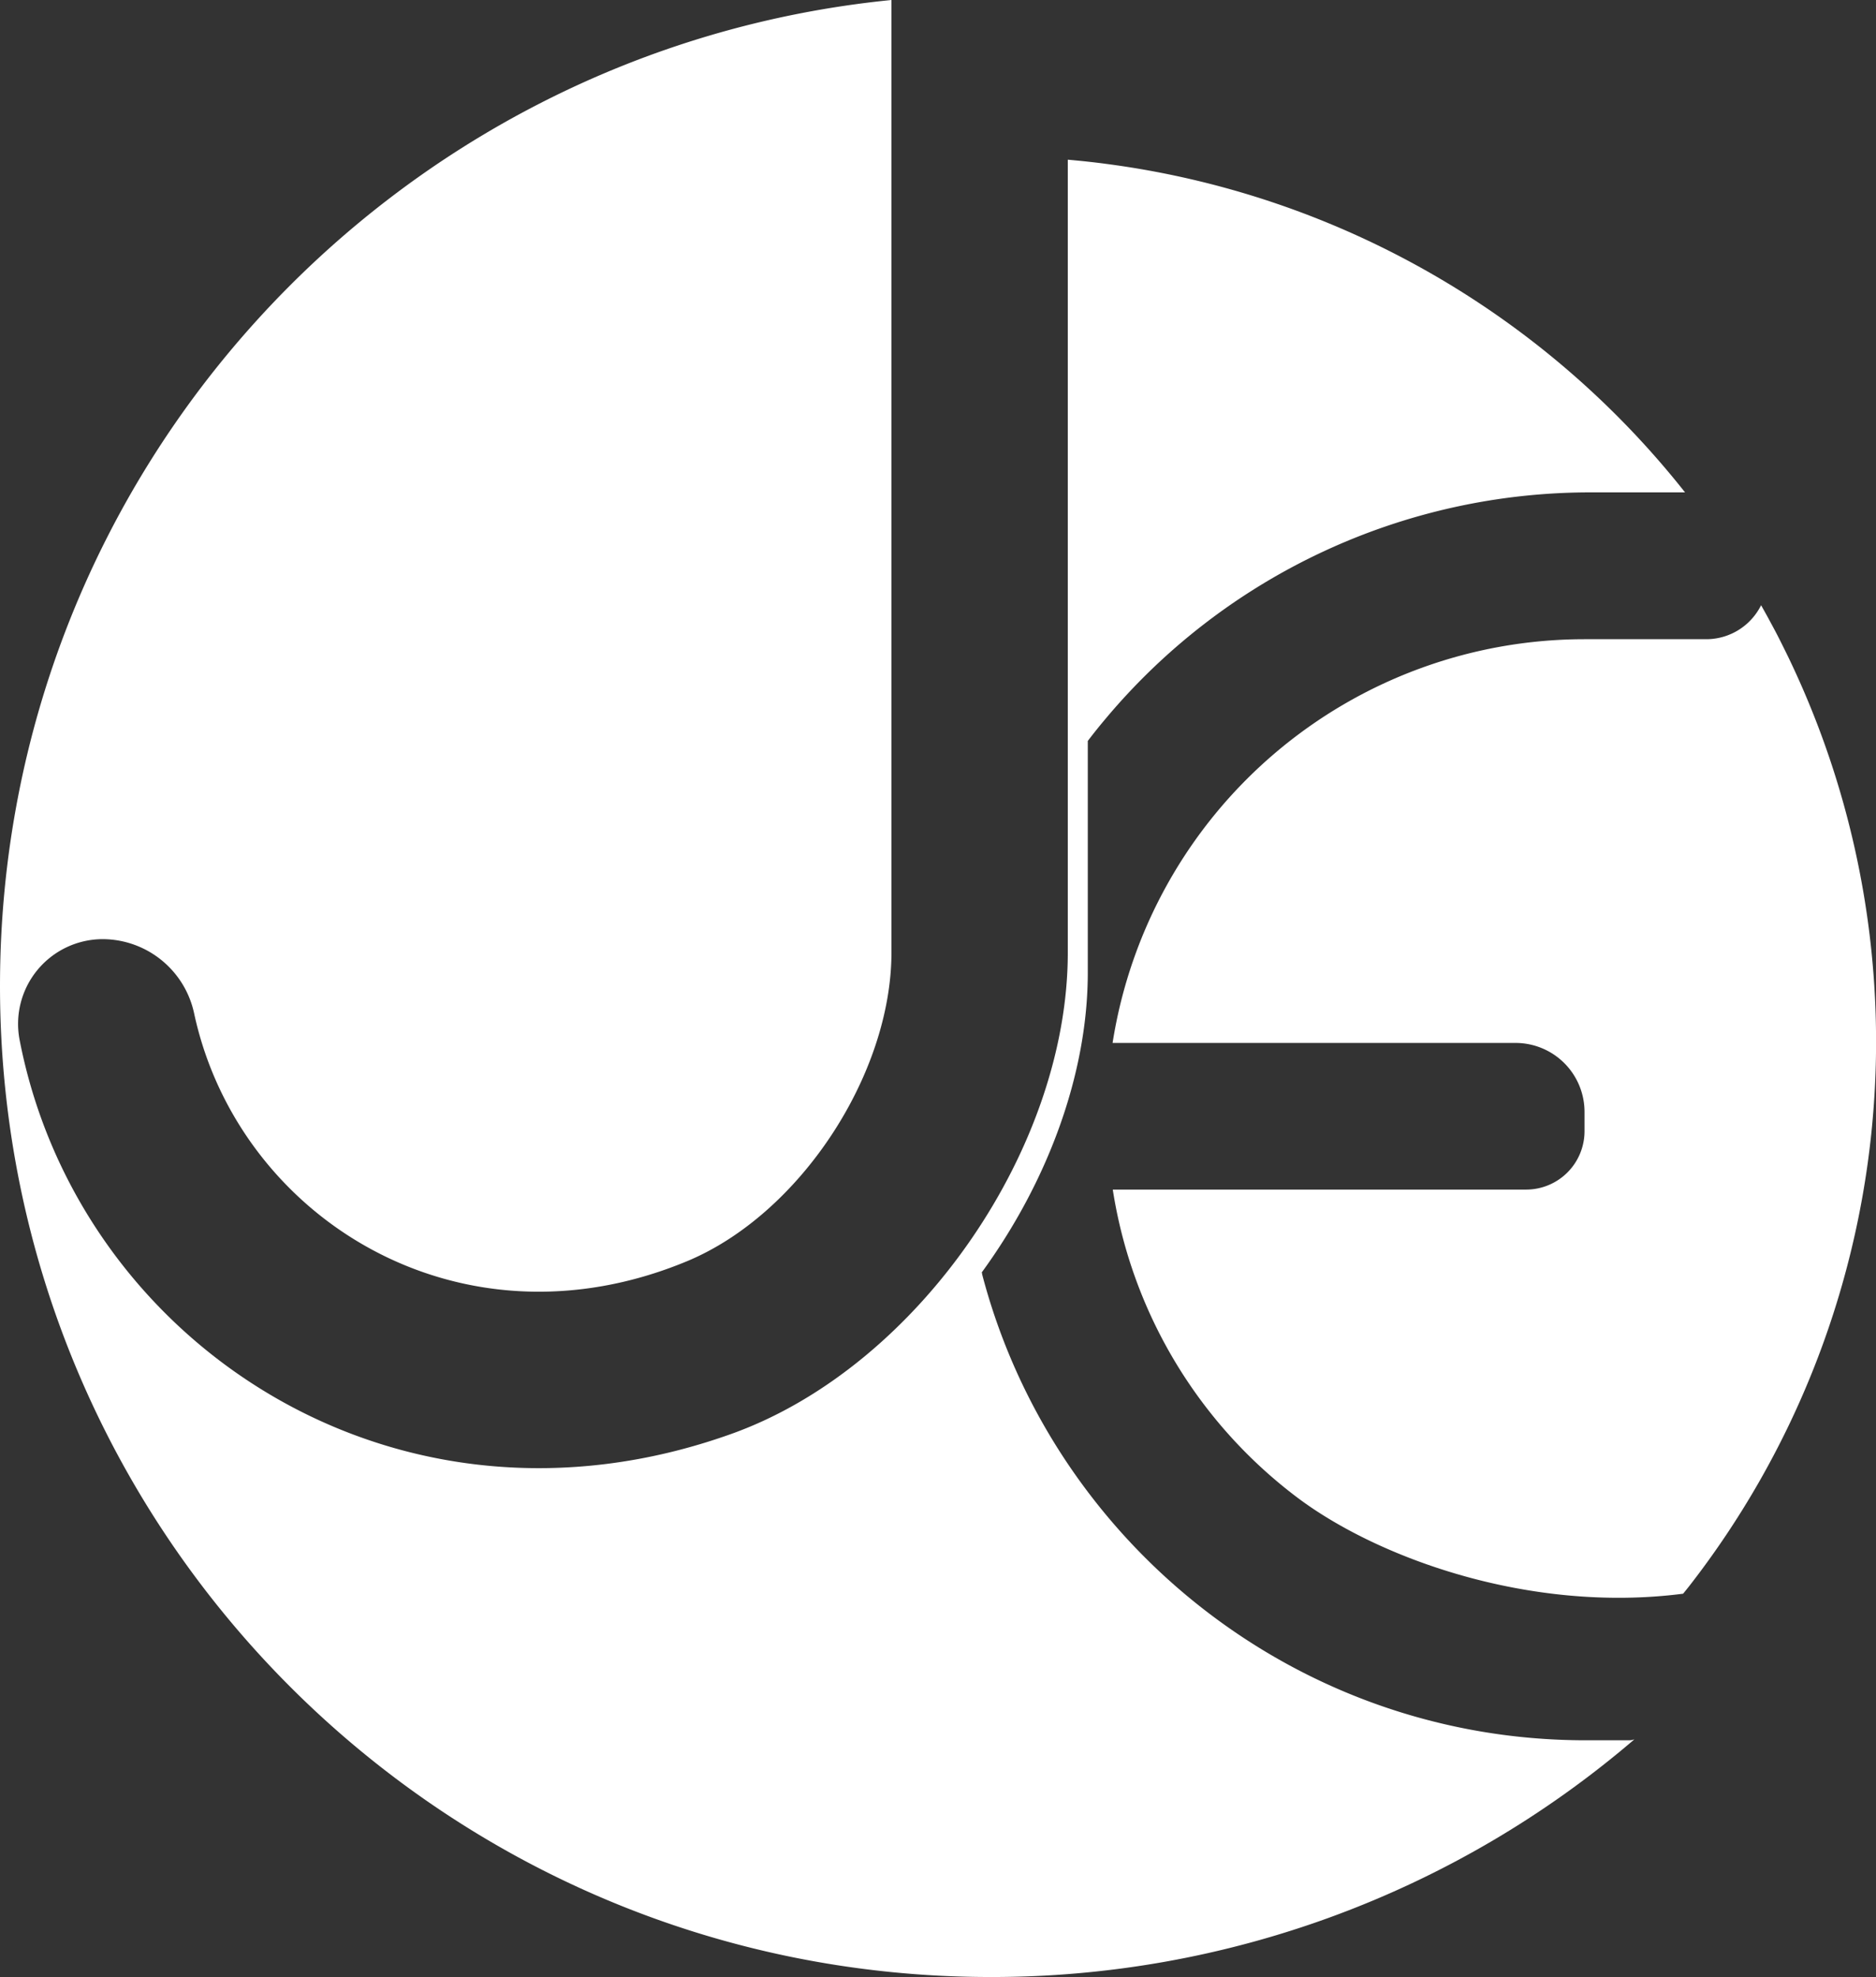
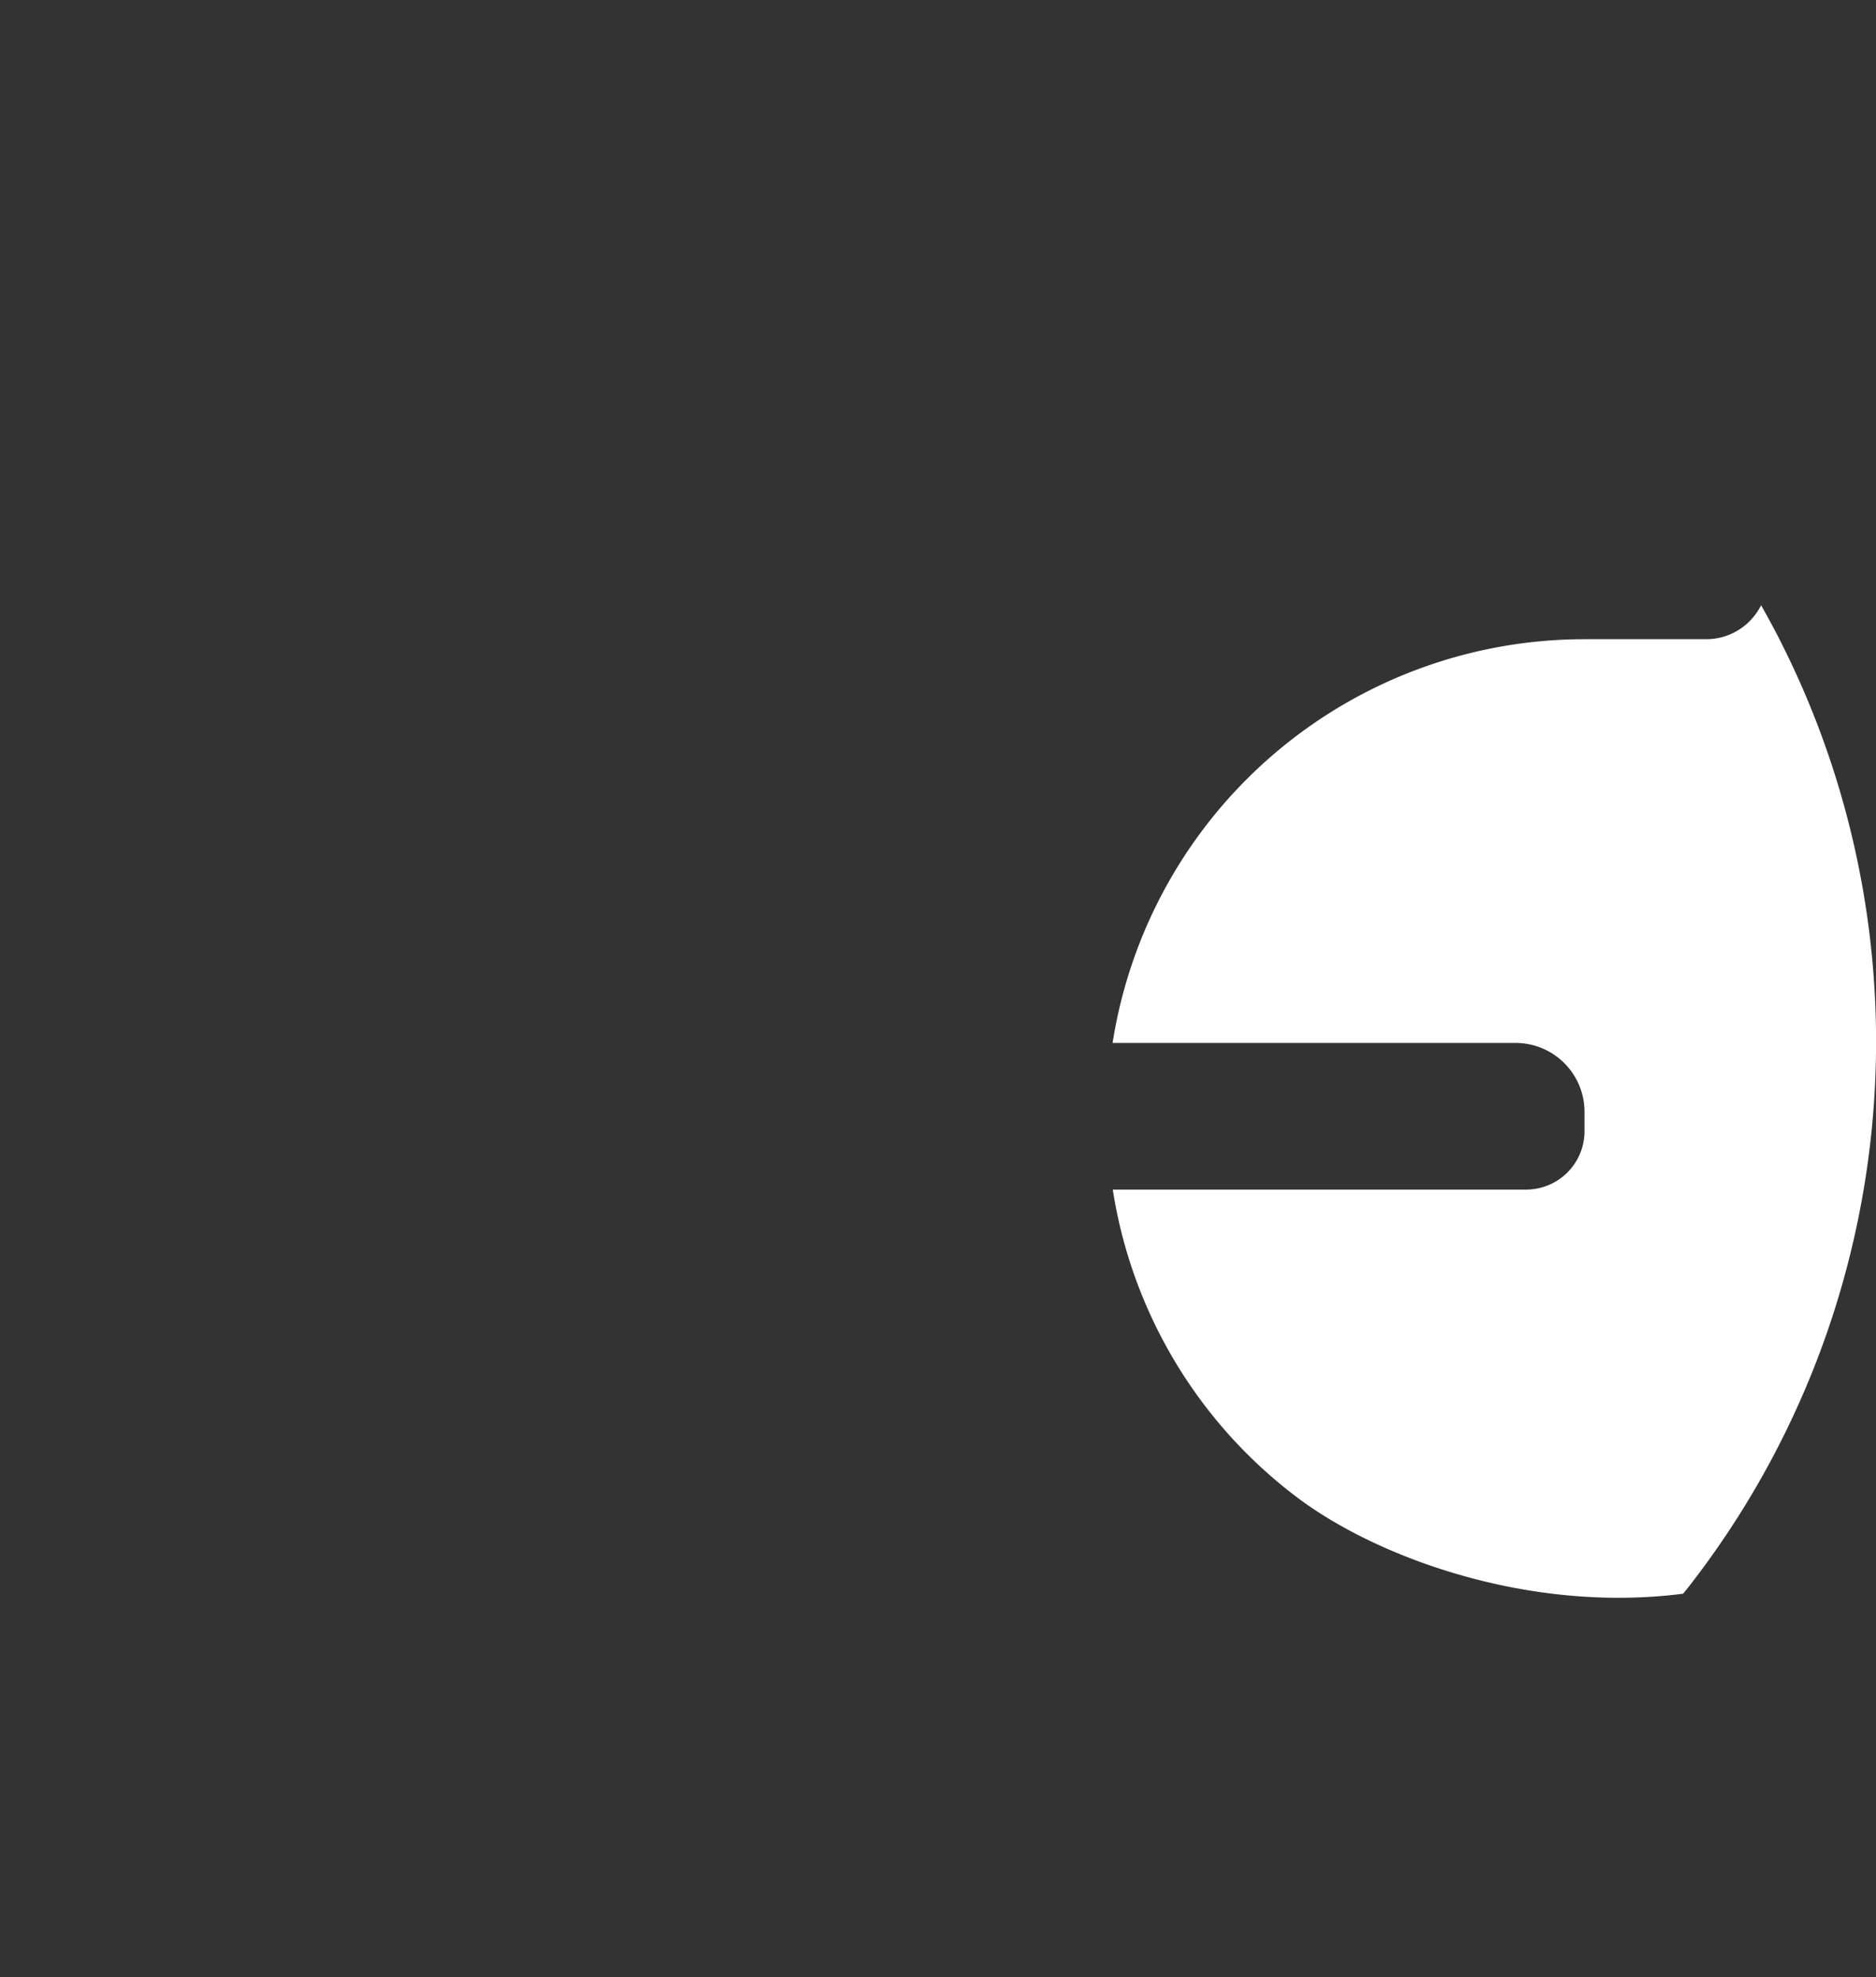
<svg xmlns="http://www.w3.org/2000/svg" viewBox="0 0 391.19 412.16">
  <rect x="0" y="0" width="391.19" height="412.16" fill="#333333" stroke="none" />
  <defs>
    <style>.cls-1{fill:#fff;}</style>
  </defs>
  <title>logo_white</title>
  <g id="Layer_2" data-name="Layer 2">
    <g id="Layer_1-2" data-name="Layer 1">
-       <path class="cls-1" d="M330.65,362.81c-60.36,0-111.25-41.33-125.86-97.18,0-.12,0-.23-.08-.35,13.61-18.65,22.12-41.18,22.12-62.54V154.47c1.2-1.58,2.44-3.12,3.72-4.64a131.84,131.84,0,0,1,101.16-47.18h19.1l.56,0A184.31,184.31,0,0,0,230.55,34.15c-1.23-.17-2.47-.31-3.72-.45s-2.78-.28-4.17-.41v127h0v38.3c0,20.18-7.6,41.41-19.92,59.43-12.75,18.66-30.55,33.87-50.22,40.91-70,25.06-136.17-19-148.42-82.07a17.67,17.67,0,0,1,17.33-21.07h0A19.57,19.57,0,0,1,40.5,211.36c9.2,42.45,55.18,71.35,102.77,51.57,23.51-9.78,42.62-38.92,42.62-64.39V0C81.51,10.38,0,98.46,0,205.57,0,319.66,92.49,412.16,206.58,412.16a205.78,205.78,0,0,0,134-49.35l.22-.2a3.08,3.08,0,0,1-1.08.2Z" />
      <path class="cls-1" d="M372.8,136.78c-.41-.84-.83-1.69-1.25-2.53-.5-1-1-2-1.54-3l-1.33-2.47c-.42-.77-.85-1.54-1.29-2.32l-.16-.29a12.78,12.78,0,0,1-11.46,7.09H330.33A99.63,99.63,0,0,0,232,217.43h84a14.38,14.38,0,0,1,14.41,14.41v4.06A12.18,12.18,0,0,1,318.29,248H232.12s-.08,0-.07.07A99.52,99.52,0,0,0,270.25,312c16.7,12.7,48.58,24.4,80.72,20.25.5-.62,1-1.23,1.48-1.85A184.78,184.78,0,0,0,372.8,136.78Z" />
    </g>
  </g>
</svg>